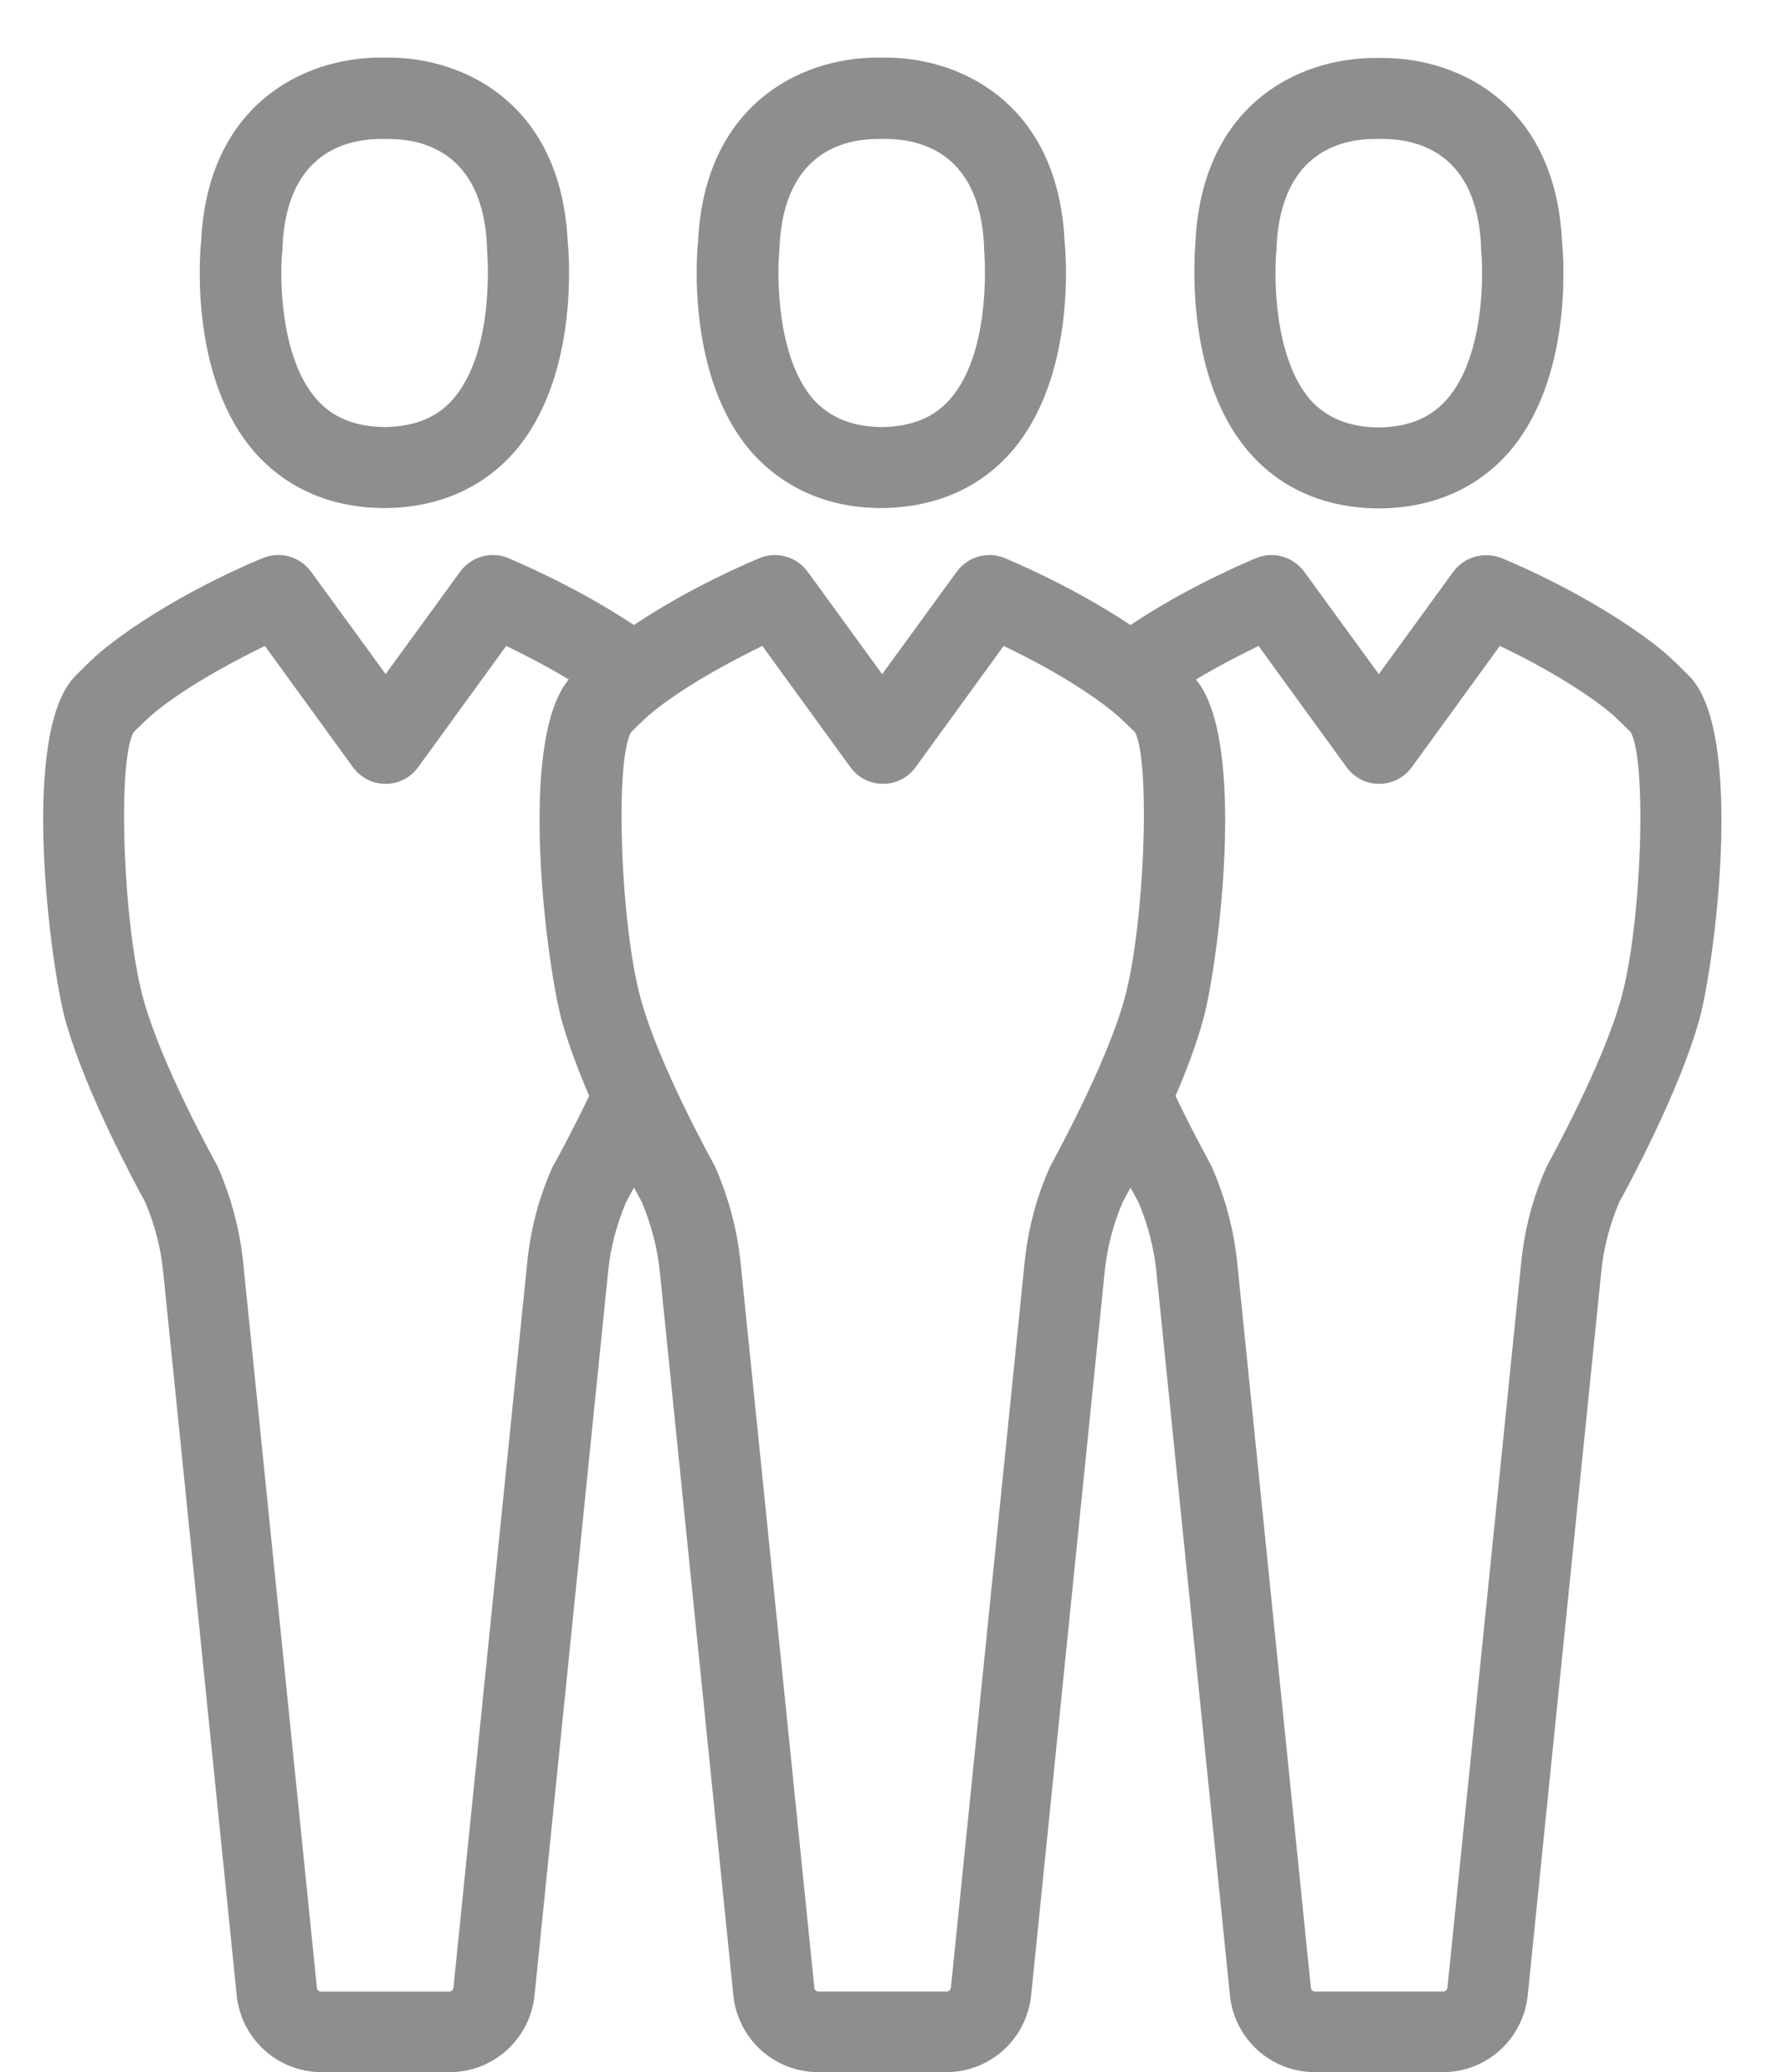
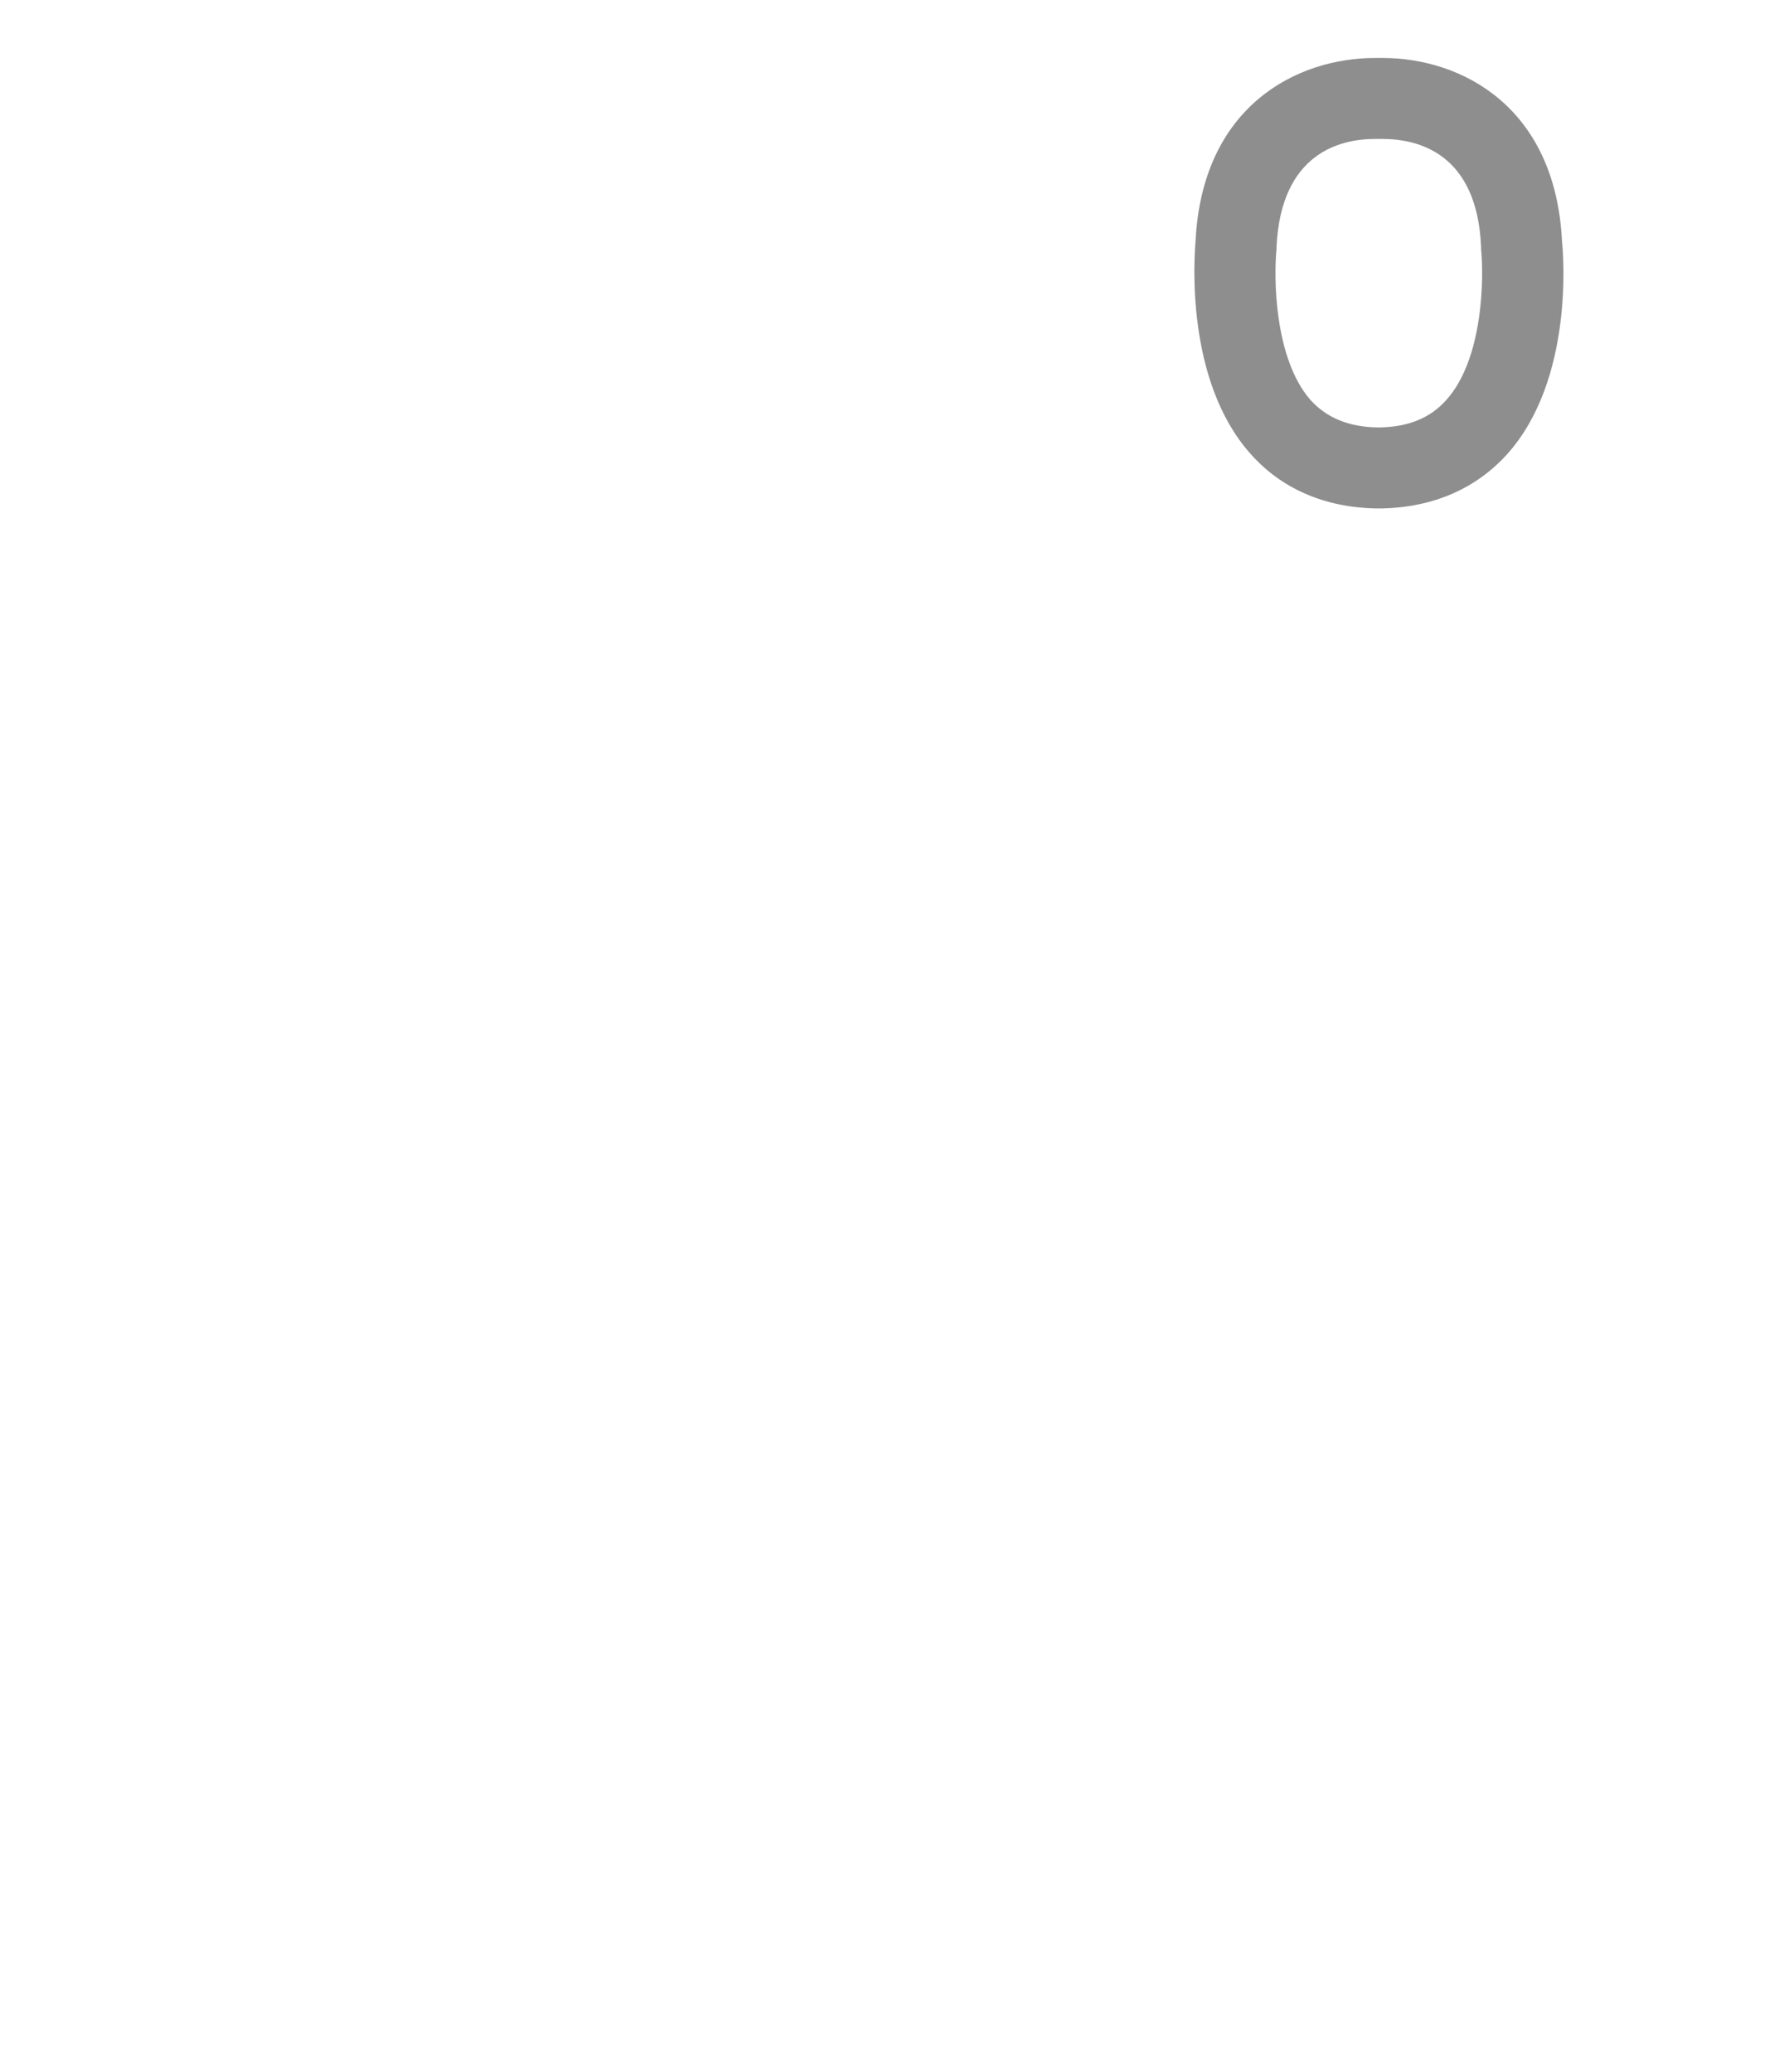
<svg xmlns="http://www.w3.org/2000/svg" version="1.1" id="Layer_1" x="0px" y="0px" width="31px" height="36px" viewBox="0 0 31 36" enable-background="new 0 0 31 36" xml:space="preserve">
  <g>
    <g>
-       <path fill="#8E8E8E" d="M25.252,9.935l-1.293,1.777l-1.294-1.777c-0.192-0.263-0.533-0.362-0.832-0.241    c-0.05,0.021-1.151,0.469-2.189,1.165c-1.045-0.696-2.14-1.144-2.189-1.165c-0.299-0.121-0.64-0.021-0.832,0.241l-1.294,1.777    l-1.293-1.777c-0.192-0.263-0.533-0.362-0.832-0.241c-0.05,0.021-1.152,0.469-2.189,1.165C9.97,10.162,8.869,9.715,8.826,9.693    c-0.298-0.121-0.64-0.021-0.832,0.241l-1.293,1.777L5.407,9.935C5.215,9.672,4.874,9.572,4.575,9.693    c-0.057,0.021-1.407,0.568-2.53,1.4c-0.32,0.234-0.469,0.384-0.732,0.646c-0.98,0.98-0.434,5.025-0.185,5.957    c0.341,1.251,1.251,2.928,1.393,3.184c0.164,0.384,0.27,0.789,0.313,1.201l1.279,12.582C4.191,35.424,4.824,36,5.592,36H7.81    c0.768,0,1.4-0.576,1.479-1.336l1.279-12.582c0.042-0.412,0.149-0.817,0.313-1.201c0.021-0.042,0.071-0.128,0.135-0.248    c0.064,0.12,0.114,0.206,0.135,0.248c0.163,0.384,0.27,0.789,0.313,1.201l1.279,12.582C12.821,35.424,13.453,36,14.221,36h2.218    c0.768,0,1.4-0.576,1.479-1.336l1.279-12.582c0.043-0.412,0.149-0.817,0.313-1.201c0.021-0.042,0.071-0.135,0.135-0.248    c0.064,0.12,0.114,0.206,0.135,0.248c0.164,0.384,0.27,0.789,0.313,1.201l1.279,12.582C21.45,35.424,22.083,36,22.85,36h2.218    c0.768,0,1.4-0.576,1.479-1.336l1.279-12.582c0.042-0.412,0.149-0.817,0.313-1.201c0.143-0.256,1.052-1.933,1.394-3.184    c0.256-0.932,0.796-4.983-0.185-5.957c-0.263-0.263-0.412-0.412-0.732-0.646c-1.13-0.832-2.474-1.379-2.53-1.4    C25.786,9.579,25.444,9.672,25.252,9.935z M9.622,20.234c-0.007,0.021-0.021,0.035-0.028,0.057    c-0.235,0.526-0.377,1.08-0.434,1.656L7.88,34.528C7.874,34.571,7.845,34.6,7.802,34.6H5.584c-0.042,0-0.078-0.028-0.078-0.071    L4.227,21.947c-0.057-0.568-0.206-1.13-0.434-1.656c-0.007-0.021-0.021-0.042-0.028-0.057c-0.007-0.015-0.967-1.734-1.28-2.9    c-0.348-1.286-0.448-4.108-0.164-4.613c0.228-0.227,0.327-0.319,0.555-0.49c0.59-0.434,1.279-0.789,1.727-1.009l1.528,2.104    c0.135,0.185,0.341,0.292,0.569,0.292c0.227,0,0.434-0.107,0.568-0.292l1.528-2.104c0.292,0.142,0.689,0.341,1.087,0.583    c-0.902,1.073-0.376,4.982-0.128,5.899c0.114,0.419,0.292,0.889,0.483,1.336C9.92,19.701,9.629,20.228,9.622,20.234z     M19.545,17.334c-0.313,1.159-1.272,2.879-1.279,2.9c-0.007,0.021-0.021,0.035-0.029,0.057c-0.234,0.526-0.376,1.08-0.434,1.656    l-1.279,12.581c-0.007,0.043-0.036,0.071-0.078,0.071h-2.218c-0.042,0-0.078-0.028-0.078-0.071l-1.28-12.581    c-0.057-0.568-0.206-1.13-0.434-1.656c-0.007-0.021-0.021-0.042-0.028-0.057c-0.007-0.015-0.967-1.734-1.279-2.9    c-0.348-1.286-0.448-4.108-0.164-4.613c0.228-0.227,0.327-0.319,0.555-0.49c0.59-0.434,1.279-0.789,1.727-1.009l1.528,2.104    c0.135,0.185,0.341,0.292,0.568,0.292c0.228,0,0.434-0.107,0.569-0.292l1.528-2.104c0.448,0.213,1.13,0.568,1.727,1.009    c0.228,0.171,0.327,0.264,0.555,0.49C19.993,13.226,19.893,16.048,19.545,17.334z M28.337,12.721    c0.284,0.505,0.192,3.327-0.164,4.613c-0.313,1.159-1.272,2.879-1.279,2.9c-0.007,0.021-0.021,0.035-0.028,0.057    c-0.235,0.526-0.377,1.08-0.434,1.656l-1.28,12.581c-0.007,0.043-0.035,0.071-0.078,0.071h-2.218    c-0.042,0-0.078-0.028-0.078-0.071L21.5,21.947c-0.057-0.568-0.206-1.13-0.434-1.656c-0.007-0.021-0.021-0.042-0.028-0.057    c0-0.007-0.292-0.525-0.611-1.194c0.192-0.447,0.37-0.917,0.483-1.336c0.249-0.91,0.774-4.819-0.128-5.899    c0.405-0.242,0.796-0.441,1.087-0.583l1.528,2.104c0.135,0.185,0.341,0.292,0.568,0.292c0.228,0,0.434-0.107,0.569-0.292    l1.528-2.104c0.448,0.213,1.13,0.568,1.727,1.009C28.018,12.401,28.11,12.494,28.337,12.721z" />
      <path fill="#8E8E8E" d="M21.727,7.881c0.533,0.604,1.279,0.931,2.168,0.952c0.014,0,0.035,0,0.05,0c0.007,0,0.028,0,0.036,0    c0.014,0,0.028,0,0.042,0c0.889-0.021,1.635-0.349,2.175-0.952c1.137-1.279,0.974-3.412,0.945-3.683    c-0.114-2.353-1.755-3.191-3.12-3.191c-0.021,0-0.042,0-0.064,0c-0.014,0-0.036,0-0.064,0c-1.365,0-3.007,0.839-3.121,3.191    C20.753,4.462,20.59,6.602,21.727,7.881z M22.182,4.326c0-0.014,0-0.028,0-0.042c0.079-1.628,1.109-1.87,1.713-1.87h0.035    c0.021,0,0.036,0,0.057,0h0.036c0.611,0,1.642,0.242,1.713,1.87c0,0.014,0,0.028,0,0.042c0.05,0.484,0.043,1.905-0.604,2.623    c-0.277,0.313-0.661,0.47-1.166,0.477c-0.007,0-0.014,0-0.021,0c-0.505-0.007-0.889-0.164-1.173-0.477    C22.139,6.225,22.132,4.811,22.182,4.326z" />
-       <path fill="#8E8E8E" d="M6.623,8.826c0.014,0,0.028,0,0.042,0c0.007,0,0.028,0,0.036,0c0.014,0,0.035,0,0.05,0    c0.881-0.021,1.627-0.349,2.168-0.953c1.137-1.279,0.974-3.411,0.945-3.682C9.75,1.839,8.108,1,6.743,1C6.722,1,6.701,1,6.679,1    C6.665,1,6.644,1,6.615,1C5.25,1,3.608,1.839,3.495,4.191C3.466,4.454,3.303,6.594,4.44,7.873    C4.987,8.484,5.741,8.812,6.623,8.826z M4.909,4.326c0-0.014,0-0.028,0-0.042c0.071-1.628,1.109-1.87,1.713-1.87h0.035    c0.021,0,0.036,0,0.057,0H6.75c0.611,0,1.642,0.242,1.713,1.87c0,0.014,0,0.028,0,0.042c0,0.015,0.164,1.756-0.597,2.616    C7.589,7.255,7.205,7.411,6.693,7.419c-0.007,0-0.014,0-0.021,0C6.167,7.411,5.784,7.255,5.506,6.942    C4.867,6.225,4.853,4.811,4.909,4.326z" />
-       <path fill="#8E8E8E" d="M15.251,8.826c0.014,0,0.036,0,0.05,0c0.007,0,0.028,0,0.036,0c0.014,0,0.028,0,0.042,0    c0.889-0.021,1.635-0.349,2.175-0.953c1.137-1.279,0.974-3.411,0.945-3.682C18.386,1.839,16.744,1,15.379,1    c-0.021,0-0.042,0-0.064,0c-0.014,0-0.036,0-0.064,0c-1.365,0-3.007,0.839-3.121,3.191c-0.028,0.263-0.192,2.402,0.946,3.682    C13.624,8.478,14.37,8.812,15.251,8.826z M13.545,4.326c0-0.014,0-0.028,0-0.042c0.079-1.628,1.109-1.87,1.713-1.87h0.036    c0.021,0,0.035,0,0.057,0h0.036c0.611,0,1.642,0.242,1.713,1.87c0,0.014,0,0.028,0,0.042c0,0.015,0.164,1.756-0.597,2.616    c-0.277,0.313-0.661,0.469-1.173,0.477c-0.007,0-0.014,0-0.021,0c-0.504-0.008-0.888-0.164-1.172-0.477    C13.503,6.225,13.496,4.811,13.545,4.326z" />
    </g>
  </g>
</svg>